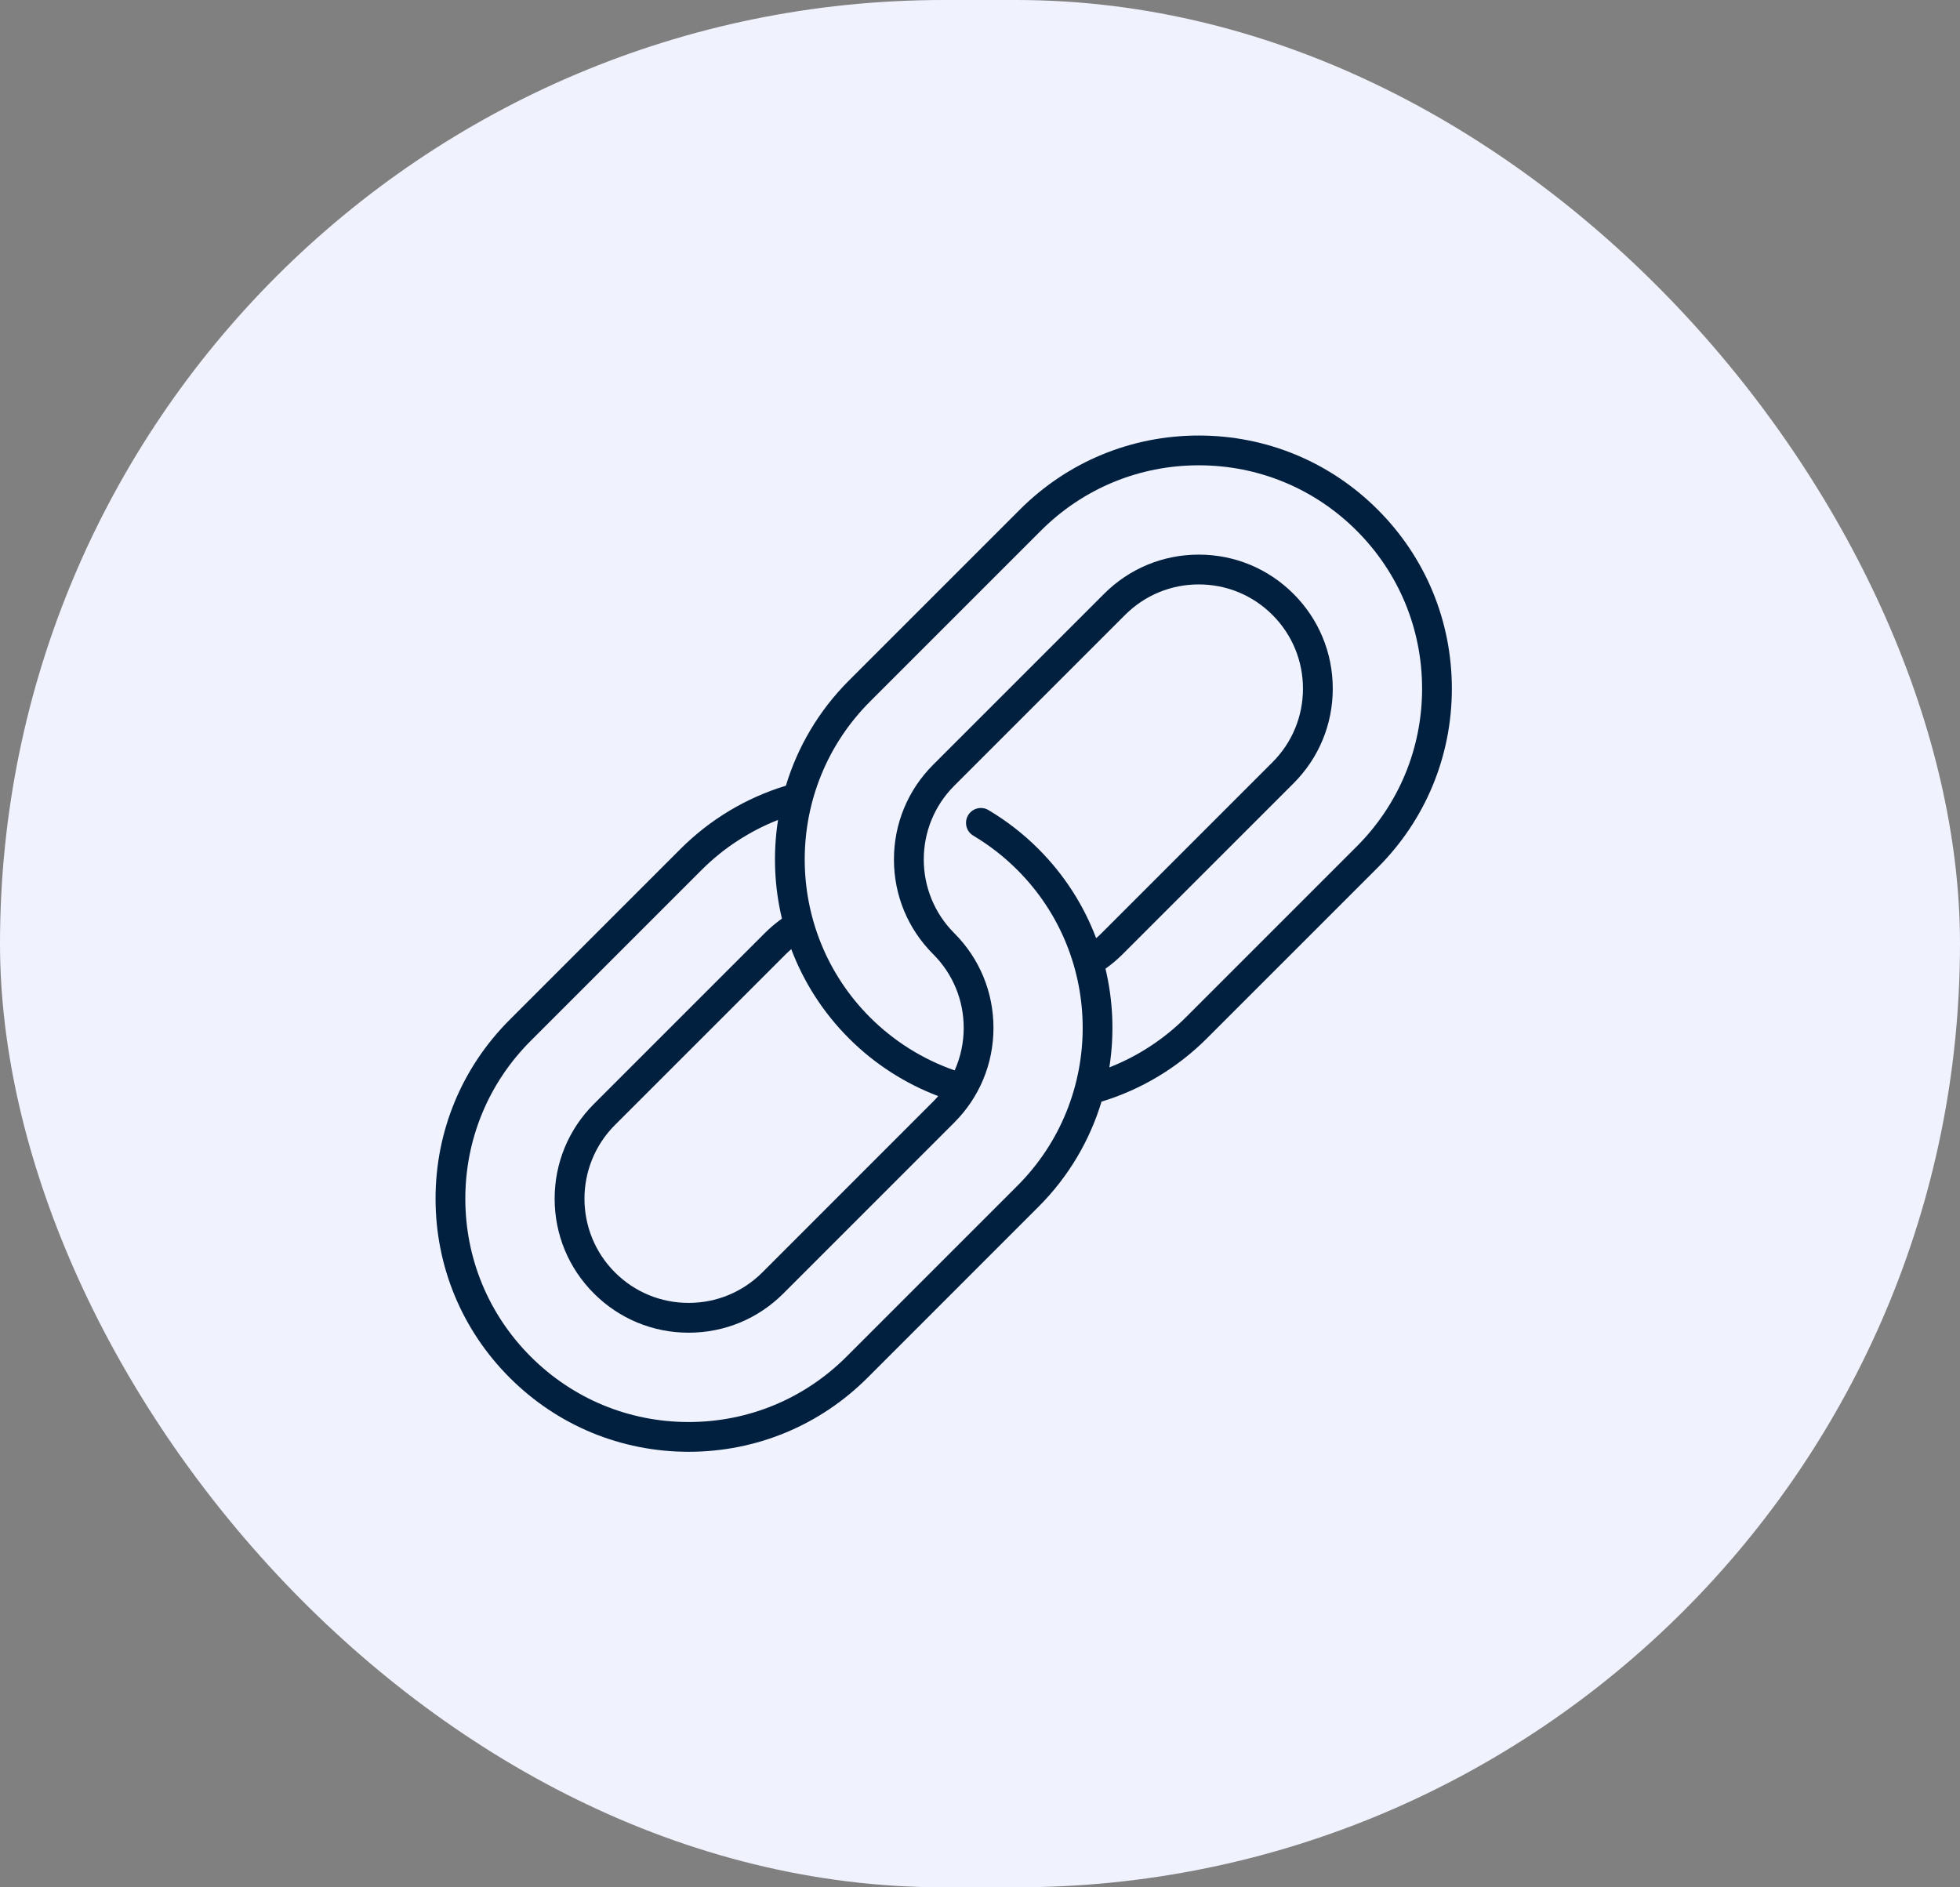
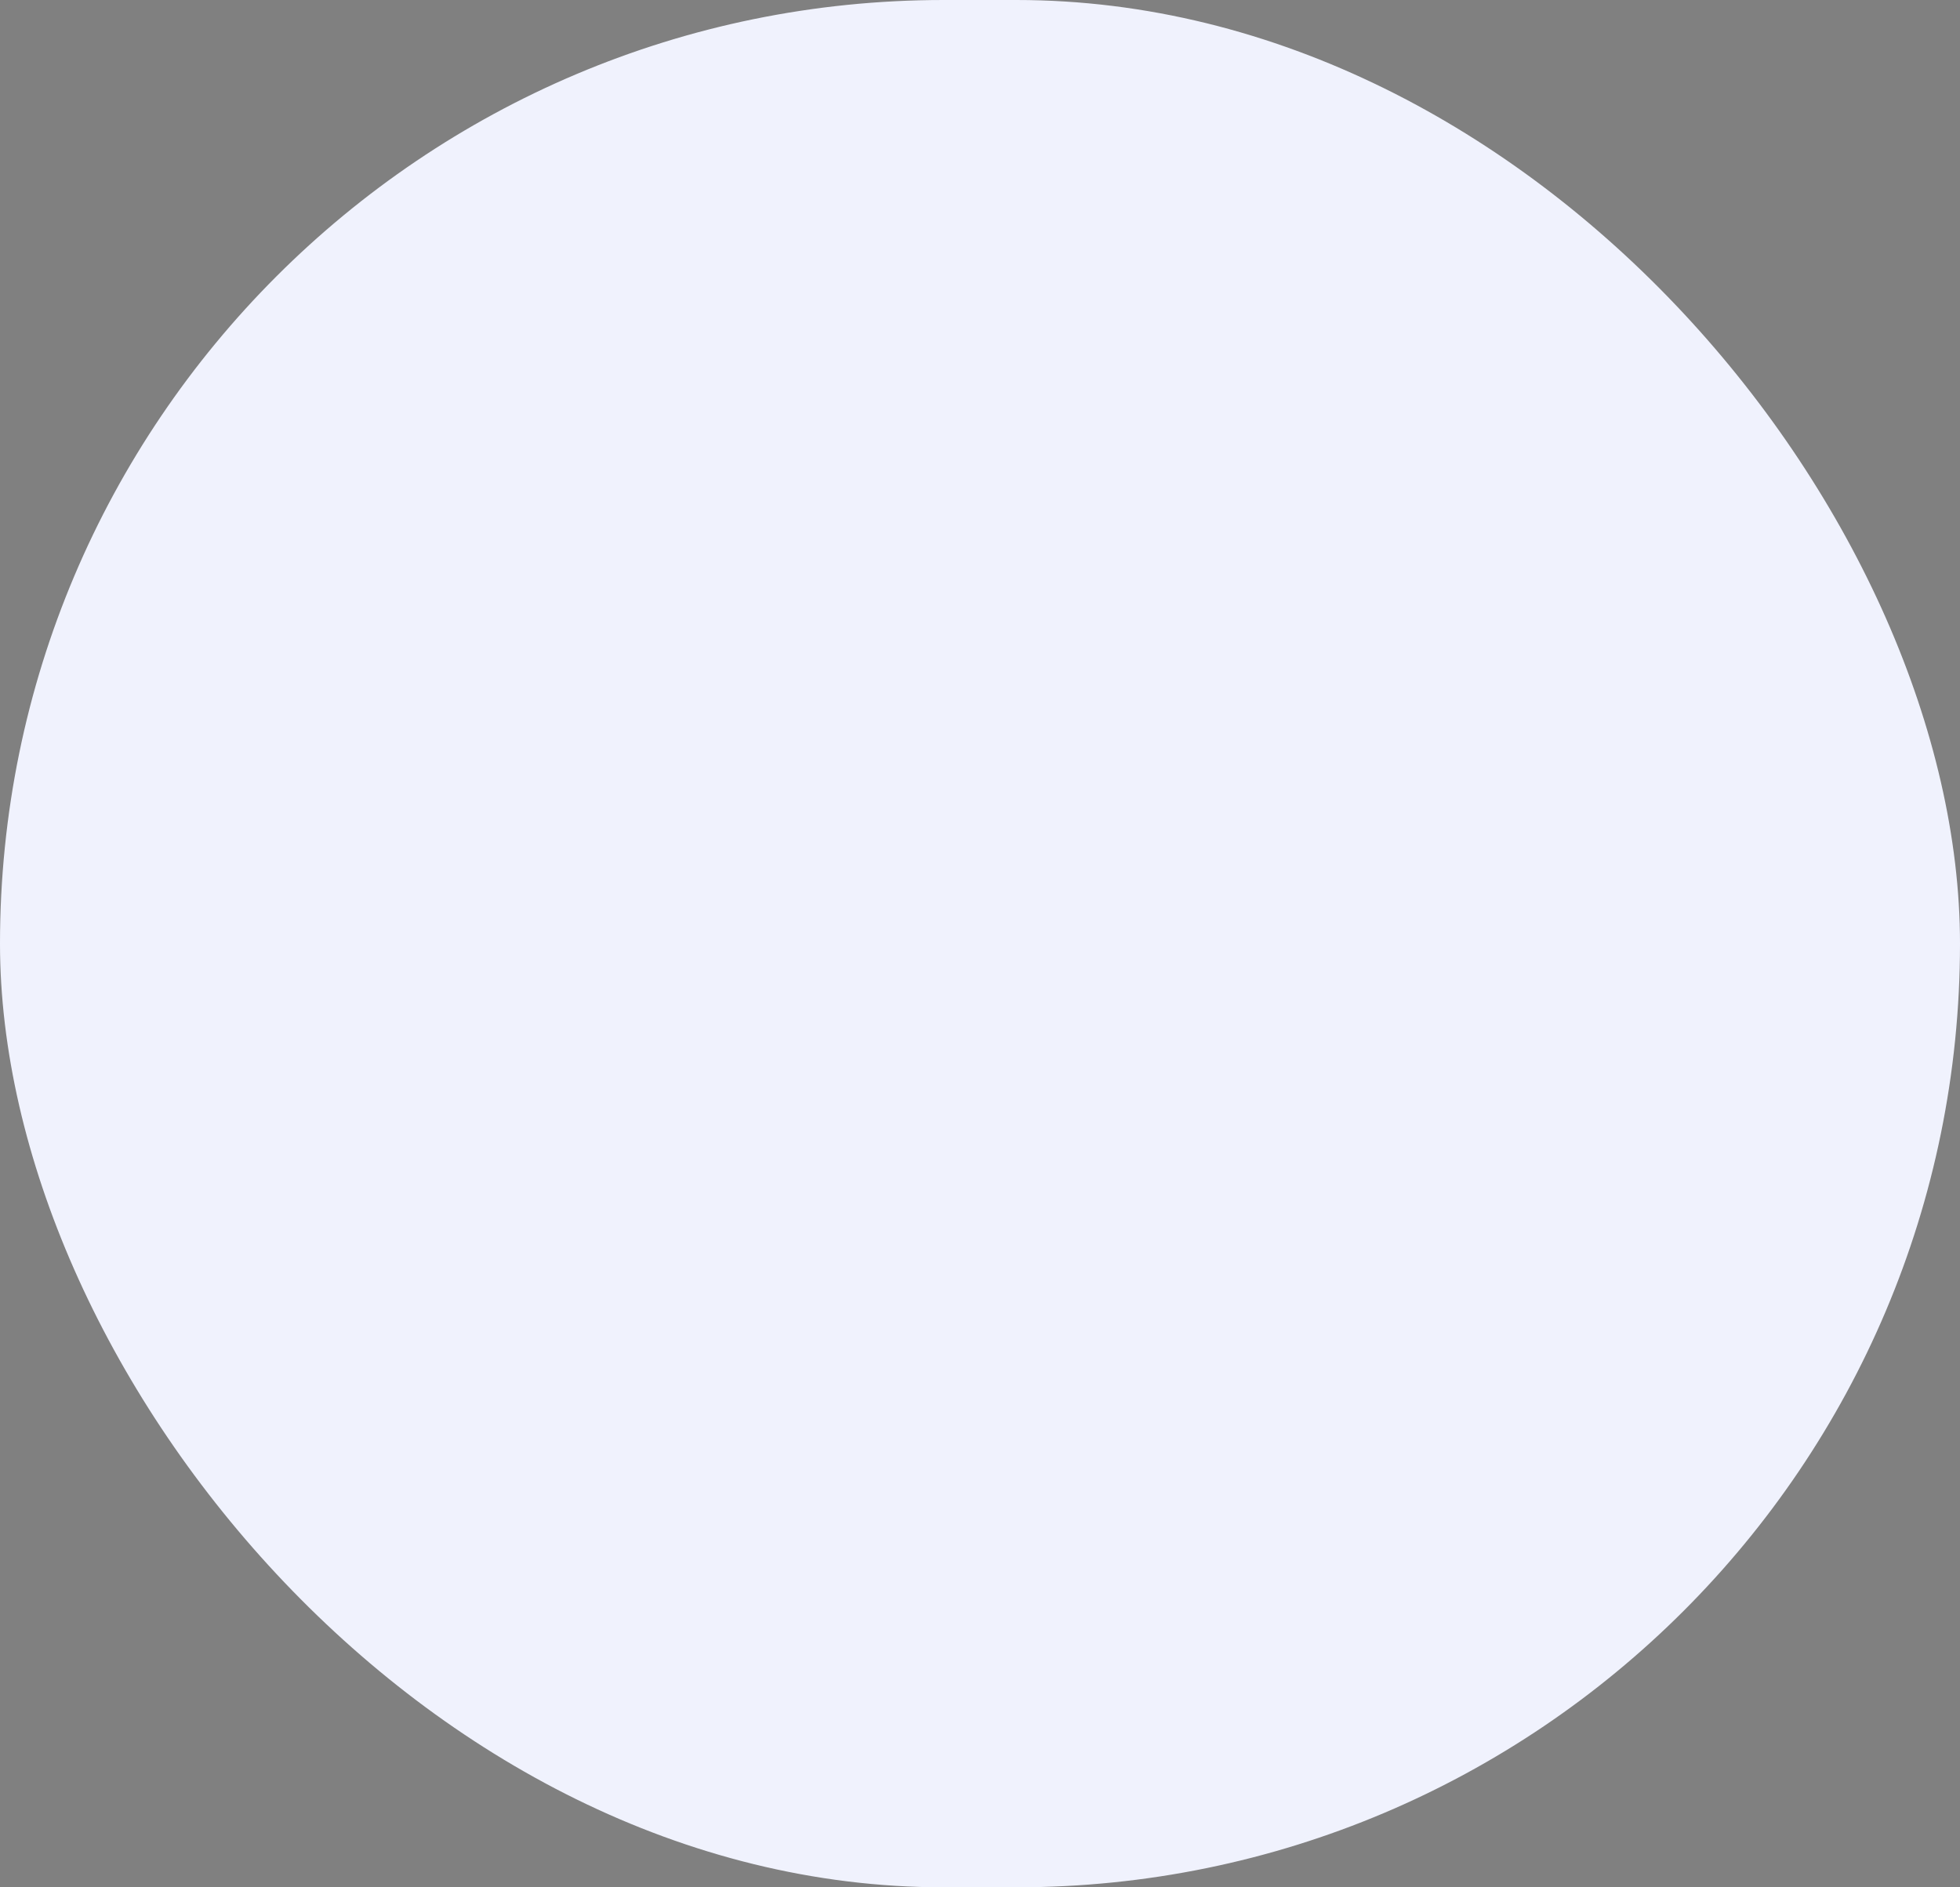
<svg xmlns="http://www.w3.org/2000/svg" width="54" height="52" viewBox="0 0 54 52" fill="none">
  <rect x="0" y="0" width="54" height="52" fill="#808080" stroke="none" />
  <rect width="54" height="52" rx="26" fill="#F0F2FD" />
  <g clip-path="url(#clip0_36_3666)">
    <path d="M37.958 14.042C36.641 12.725 34.89 12 33.027 12C31.165 12 29.414 12.725 28.097 14.042L23.39 18.749C22.552 19.587 21.973 20.586 21.652 21.648C20.561 21.979 19.561 22.578 18.749 23.39L14.042 28.097C12.725 29.414 12 31.165 12 33.027C12 34.89 12.725 36.641 14.042 37.958C15.359 39.275 17.11 40 18.973 40C20.835 40 22.586 39.275 23.903 37.958L28.61 33.251C29.448 32.413 30.027 31.414 30.348 30.352C31.439 30.021 32.439 29.422 33.251 28.61L37.958 23.903C39.275 22.586 40 20.835 40 18.973C40 17.11 39.275 15.359 37.958 14.042ZM21.8 26.151C22.139 27.048 22.669 27.889 23.39 28.61C24.089 29.31 24.931 29.852 25.849 30.2C25.804 30.252 25.758 30.302 25.71 30.35L21.003 35.058C20.46 35.6 19.739 35.898 18.973 35.898C18.206 35.898 17.485 35.6 16.942 35.057C15.823 33.938 15.823 32.117 16.942 30.997L21.65 26.29C21.698 26.242 21.749 26.195 21.8 26.151ZM28.03 32.671L23.323 37.378C22.161 38.54 20.616 39.18 18.973 39.18C17.329 39.18 15.784 38.54 14.622 37.378C13.46 36.216 12.82 34.671 12.82 33.027C12.82 31.384 13.46 29.839 14.622 28.677L19.329 23.97C19.931 23.368 20.651 22.899 21.436 22.591C21.295 23.494 21.33 24.419 21.543 25.31C21.375 25.43 21.216 25.563 21.07 25.71L16.363 30.417C15.665 31.114 15.281 32.041 15.281 33.027C15.281 34.013 15.665 34.94 16.363 35.638C17.06 36.335 17.987 36.719 18.973 36.719C19.959 36.719 20.886 36.335 21.583 35.638L26.29 30.93C26.987 30.233 27.371 29.306 27.371 28.32C27.371 27.334 26.987 26.407 26.29 25.71C25.171 24.59 25.171 22.769 26.29 21.65L30.997 16.943C31.54 16.4 32.261 16.102 33.027 16.102C33.794 16.102 34.515 16.4 35.057 16.942C35.6 17.485 35.898 18.206 35.898 18.973C35.898 19.739 35.6 20.46 35.057 21.003L30.35 25.71C30.302 25.759 30.251 25.805 30.2 25.849C29.861 24.952 29.331 24.111 28.61 23.39C28.196 22.976 27.733 22.616 27.234 22.32C27.04 22.204 26.788 22.268 26.672 22.463C26.557 22.658 26.621 22.91 26.816 23.025C27.256 23.287 27.665 23.604 28.03 23.97C30.429 26.369 30.429 30.272 28.03 32.671ZM37.378 23.323L32.671 28.03C32.069 28.632 31.349 29.101 30.564 29.409C30.705 28.506 30.67 27.581 30.457 26.69C30.625 26.57 30.784 26.437 30.93 26.29L35.638 21.583C36.335 20.886 36.719 19.959 36.719 18.973C36.719 17.987 36.335 17.06 35.638 16.363C34.94 15.665 34.013 15.281 33.027 15.281C32.041 15.281 31.114 15.665 30.417 16.363L25.71 21.07C25.013 21.767 24.629 22.694 24.629 23.68C24.629 24.666 25.013 25.593 25.71 26.29C26.252 26.832 26.551 27.553 26.551 28.32C26.551 28.731 26.465 29.128 26.302 29.492C25.429 29.189 24.628 28.688 23.97 28.03C21.571 25.631 21.571 21.728 23.97 19.329L28.677 14.622C29.839 13.46 31.384 12.82 33.027 12.82C34.671 12.82 36.216 13.46 37.378 14.622C38.54 15.784 39.18 17.329 39.18 18.973C39.18 20.616 38.54 22.161 37.378 23.323Z" fill="#01203F" />
  </g>
  <defs>
    <clipPath id="clip0_36_3666">
-       <rect width="28" height="28" fill="white" transform="translate(12 12)" />
-     </clipPath>
+       </clipPath>
  </defs>
</svg>